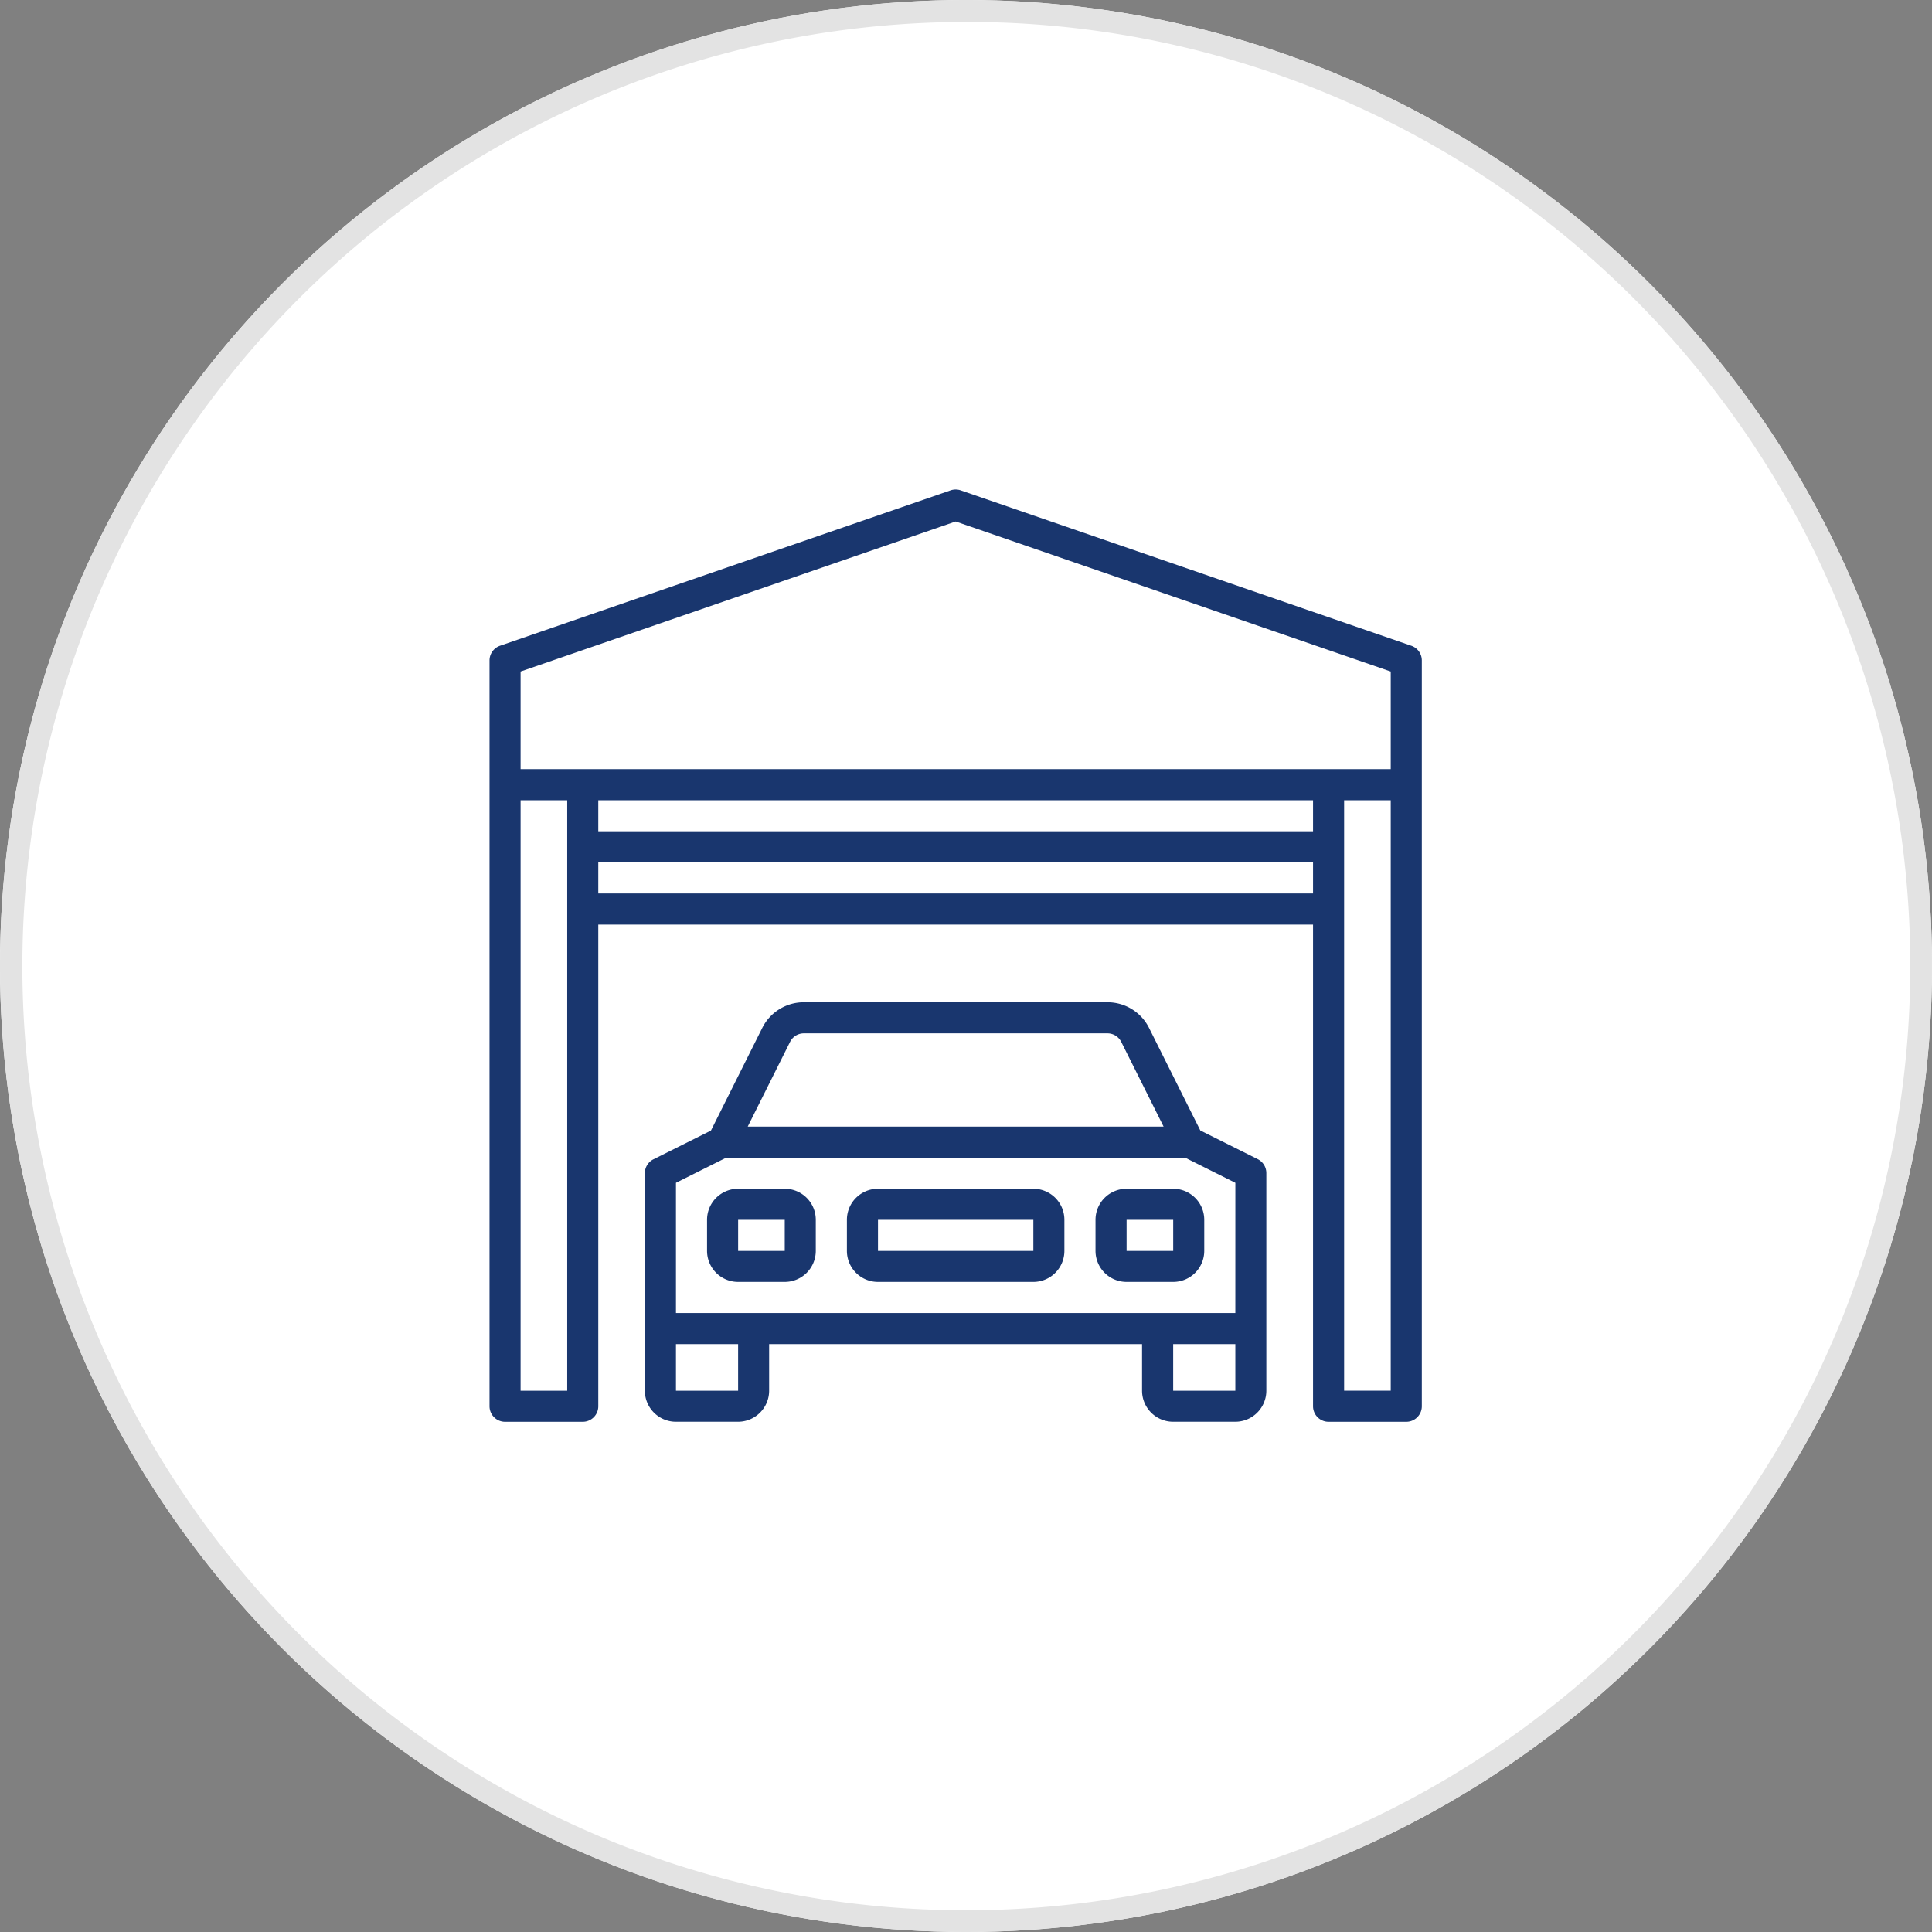
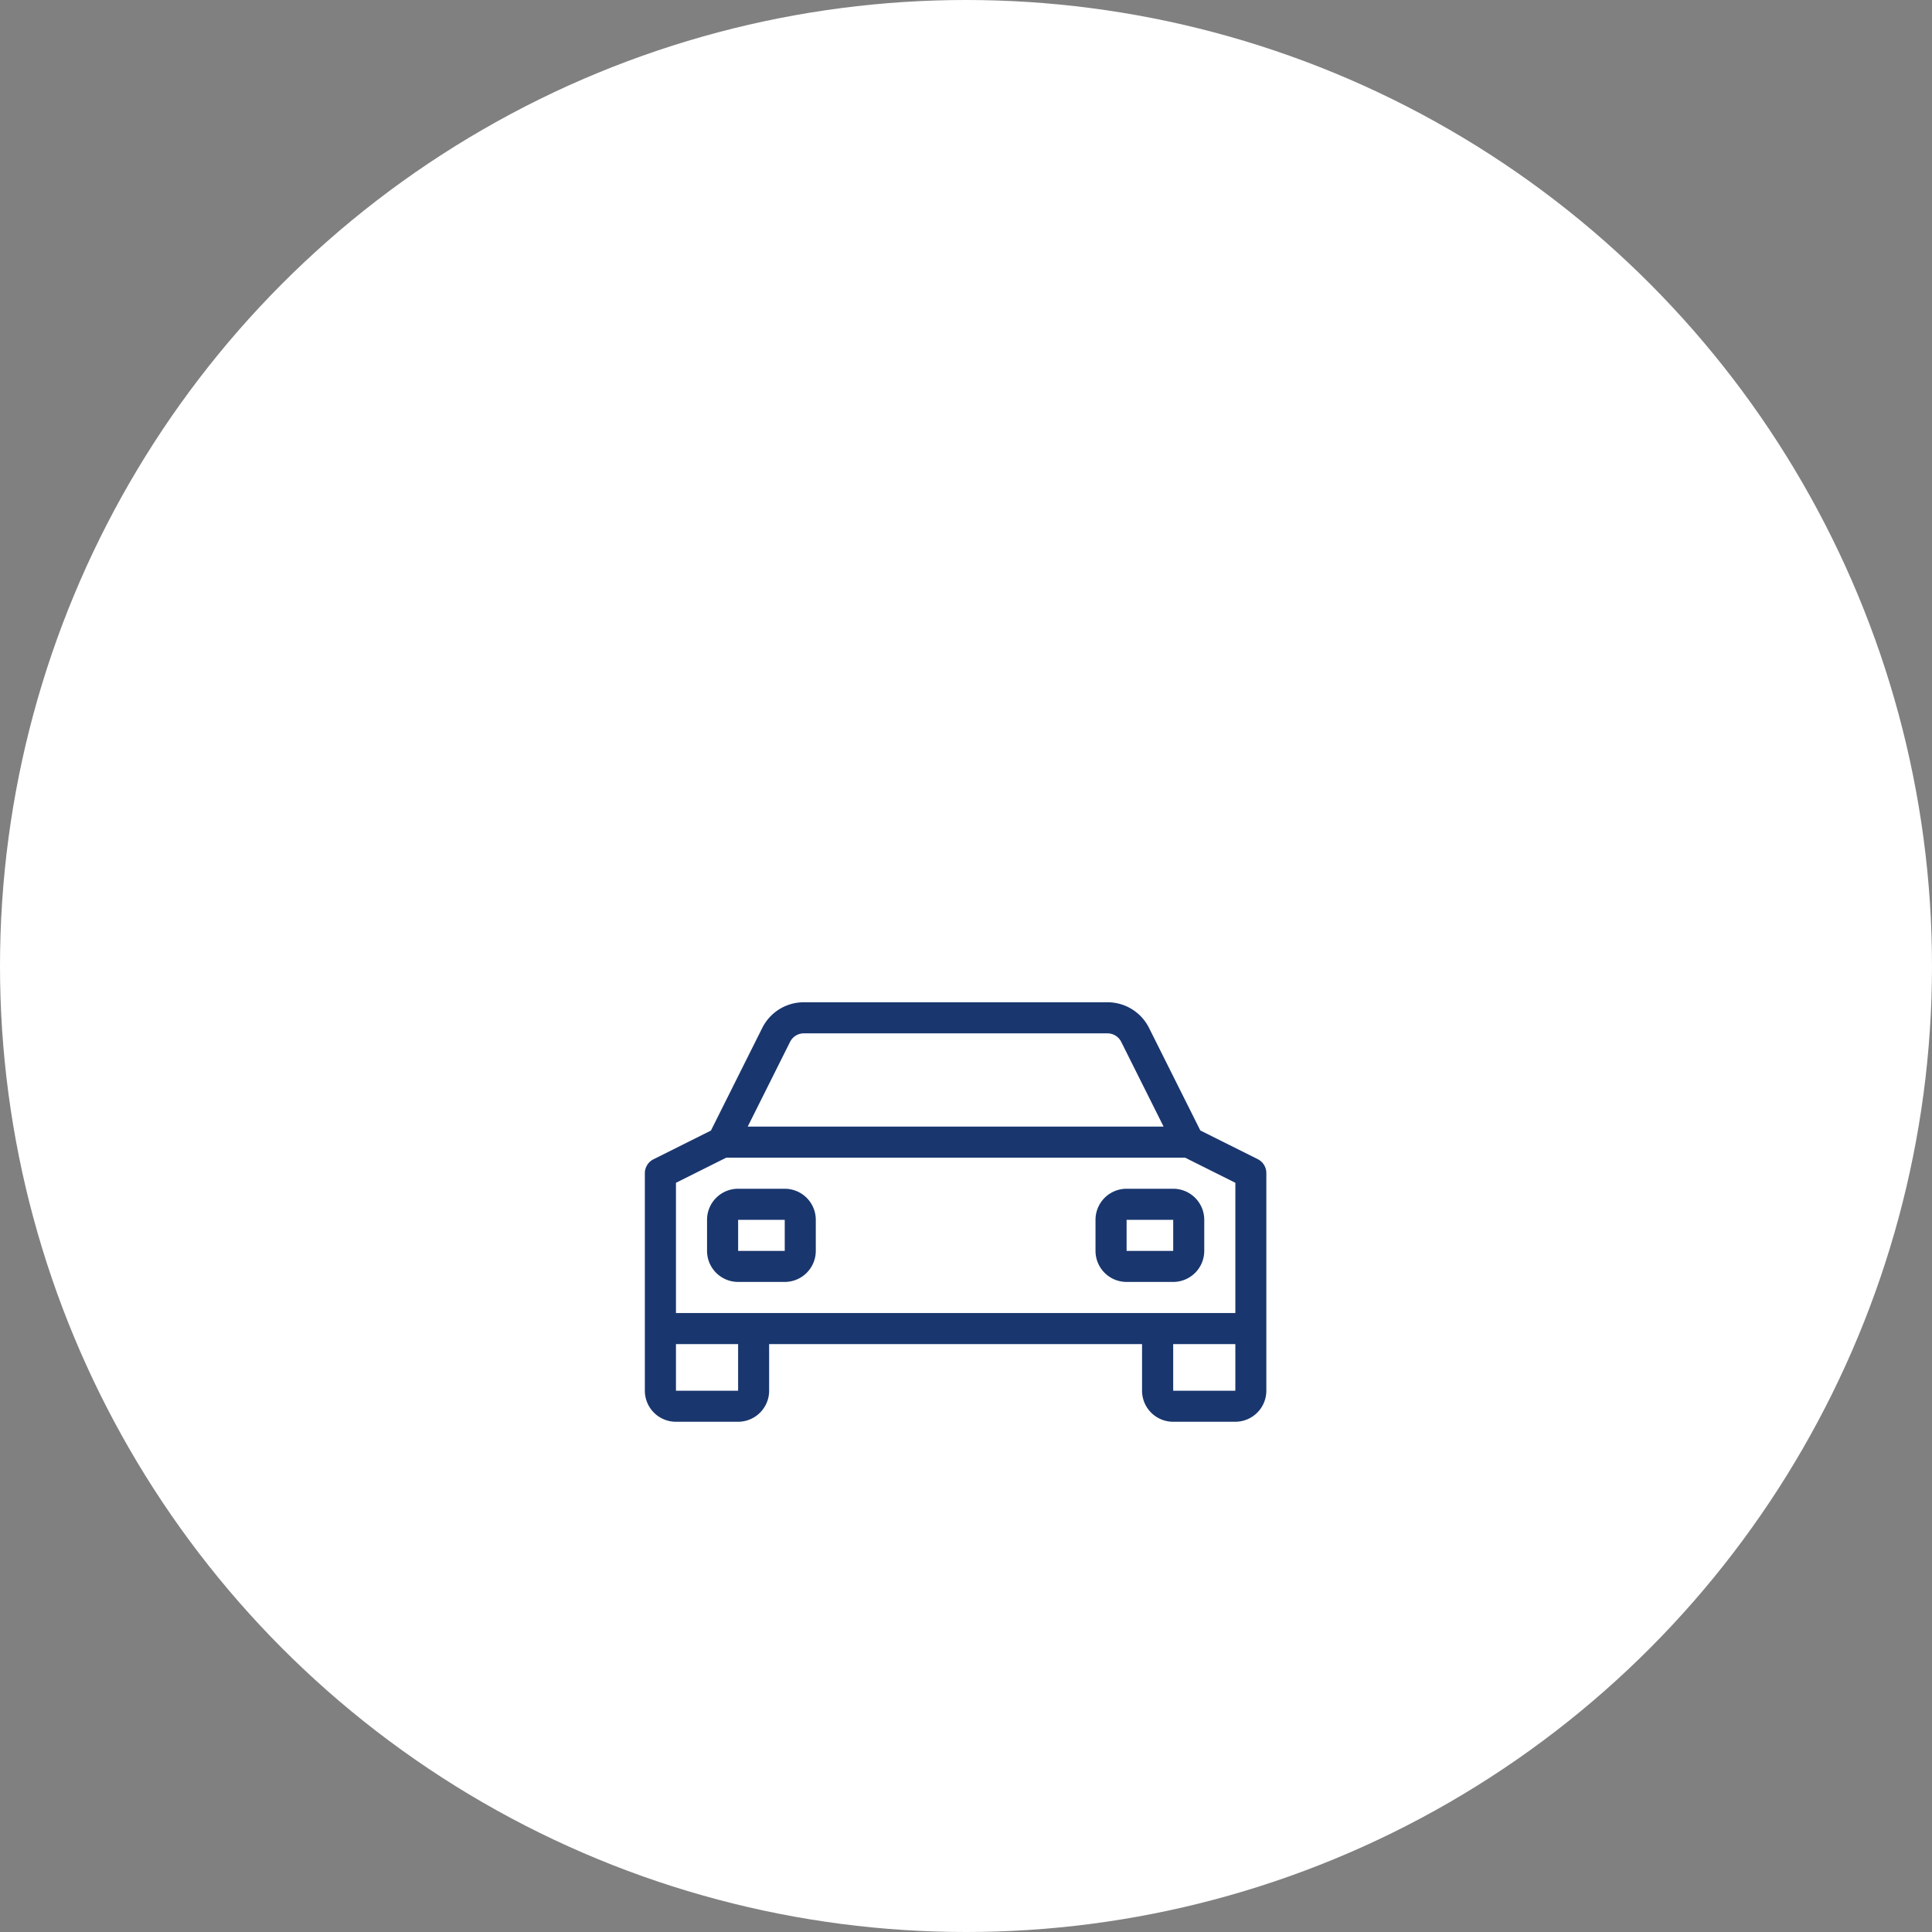
<svg xmlns="http://www.w3.org/2000/svg" width="88" height="88" viewBox="0 0 88 88">
  <rect x="0" y="0" width="88" height="88" fill="#808080" stroke="none" />
  <g transform="translate(-256 -1861)">
    <circle cx="44" cy="44" r="44" transform="translate(256 1861)" fill="#fff" />
-     <path d="M44,1A43.012,43.012,0,0,0,27.263,83.621,43.011,43.011,0,0,0,60.737,4.379,42.73,42.73,0,0,0,44,1m0-1A44,44,0,1,1,0,44,44,44,0,0,1,44,0Z" transform="translate(256 1861)" fill="#e3e3e3" />
    <g transform="translate(278.297 1883.295)">
      <g transform="translate(0 0.002)">
        <g transform="translate(0 0)">
-           <path d="M41.988,7.118,21.463.04A.707.707,0,0,0,21,.04L.477,7.118A.708.708,0,0,0,0,7.787V41.758a.708.708,0,0,0,.708.708H4.246a.708.708,0,0,0,.708-.708V19.818H37.51v21.94a.708.708,0,0,0,.708.708h3.539a.708.708,0,0,0,.708-.708V7.787A.708.708,0,0,0,41.988,7.118ZM3.539,19.111v21.94H1.415V14.156H3.539ZM37.51,18.4H4.954V16.987H37.51Zm0-2.831H4.954V14.156H37.51Zm3.539,25.479H38.926V14.156h2.123Zm0-28.31H1.415V8.291L21.232,1.458,41.049,8.291Z" transform="translate(0 -0.002)" fill="#19366e" />
-         </g>
+           </g>
      </g>
      <g transform="translate(7.077 23.357)">
        <path d="M107.918,271.147l-2.619-1.309-2.336-4.671a2.112,2.112,0,0,0-1.9-1.168H87.244a2.112,2.112,0,0,0-1.9,1.173l-2.336,4.671-2.619,1.309a.708.708,0,0,0-.391.631v9.908a1.415,1.415,0,0,0,1.415,1.415h2.831a1.415,1.415,0,0,0,1.415-1.415v-2.123h16.986v2.123a1.415,1.415,0,0,0,1.415,1.415h2.831a1.415,1.415,0,0,0,1.415-1.415v-9.908A.708.708,0,0,0,107.918,271.147Zm-21.307-5.341a.7.7,0,0,1,.633-.391h13.821a.7.7,0,0,1,.633.391l1.928,3.855H84.684Zm-2.365,15.887H81.415v-2.123h2.831Zm22.648,0h-2.831v-2.123h2.831Zm0-3.539H81.415v-5.932l2.29-1.145h20.9l2.29,1.145Z" transform="translate(-80 -263.999)" fill="#19366e" />
      </g>
      <g transform="translate(9.908 31.85)">
        <path d="M115.539,360h-2.123A1.415,1.415,0,0,0,112,361.414v1.415a1.415,1.415,0,0,0,1.415,1.415h2.123a1.415,1.415,0,0,0,1.415-1.415v-1.415A1.415,1.415,0,0,0,115.539,360Zm0,2.831h-2.123v-1.415h2.123Z" transform="translate(-112 -359.999)" fill="#19366e" />
      </g>
      <g transform="translate(27.602 31.85)">
        <path d="M315.539,360h-2.123A1.415,1.415,0,0,0,312,361.414v1.415a1.415,1.415,0,0,0,1.415,1.415h2.123a1.415,1.415,0,0,0,1.415-1.415v-1.415A1.415,1.415,0,0,0,315.539,360Zm0,2.831h-2.123v-1.415h2.123Z" transform="translate(-312 -359.999)" fill="#19366e" />
      </g>
      <g transform="translate(16.278 31.85)">
-         <path d="M192.493,360h-7.077A1.415,1.415,0,0,0,184,361.414v1.415a1.415,1.415,0,0,0,1.415,1.415h7.077a1.415,1.415,0,0,0,1.415-1.415v-1.415A1.415,1.415,0,0,0,192.493,360Zm0,2.831h-7.077v-1.415h7.077Z" transform="translate(-184 -359.999)" fill="#19366e" />
-       </g>
+         </g>
    </g>
  </g>
</svg>